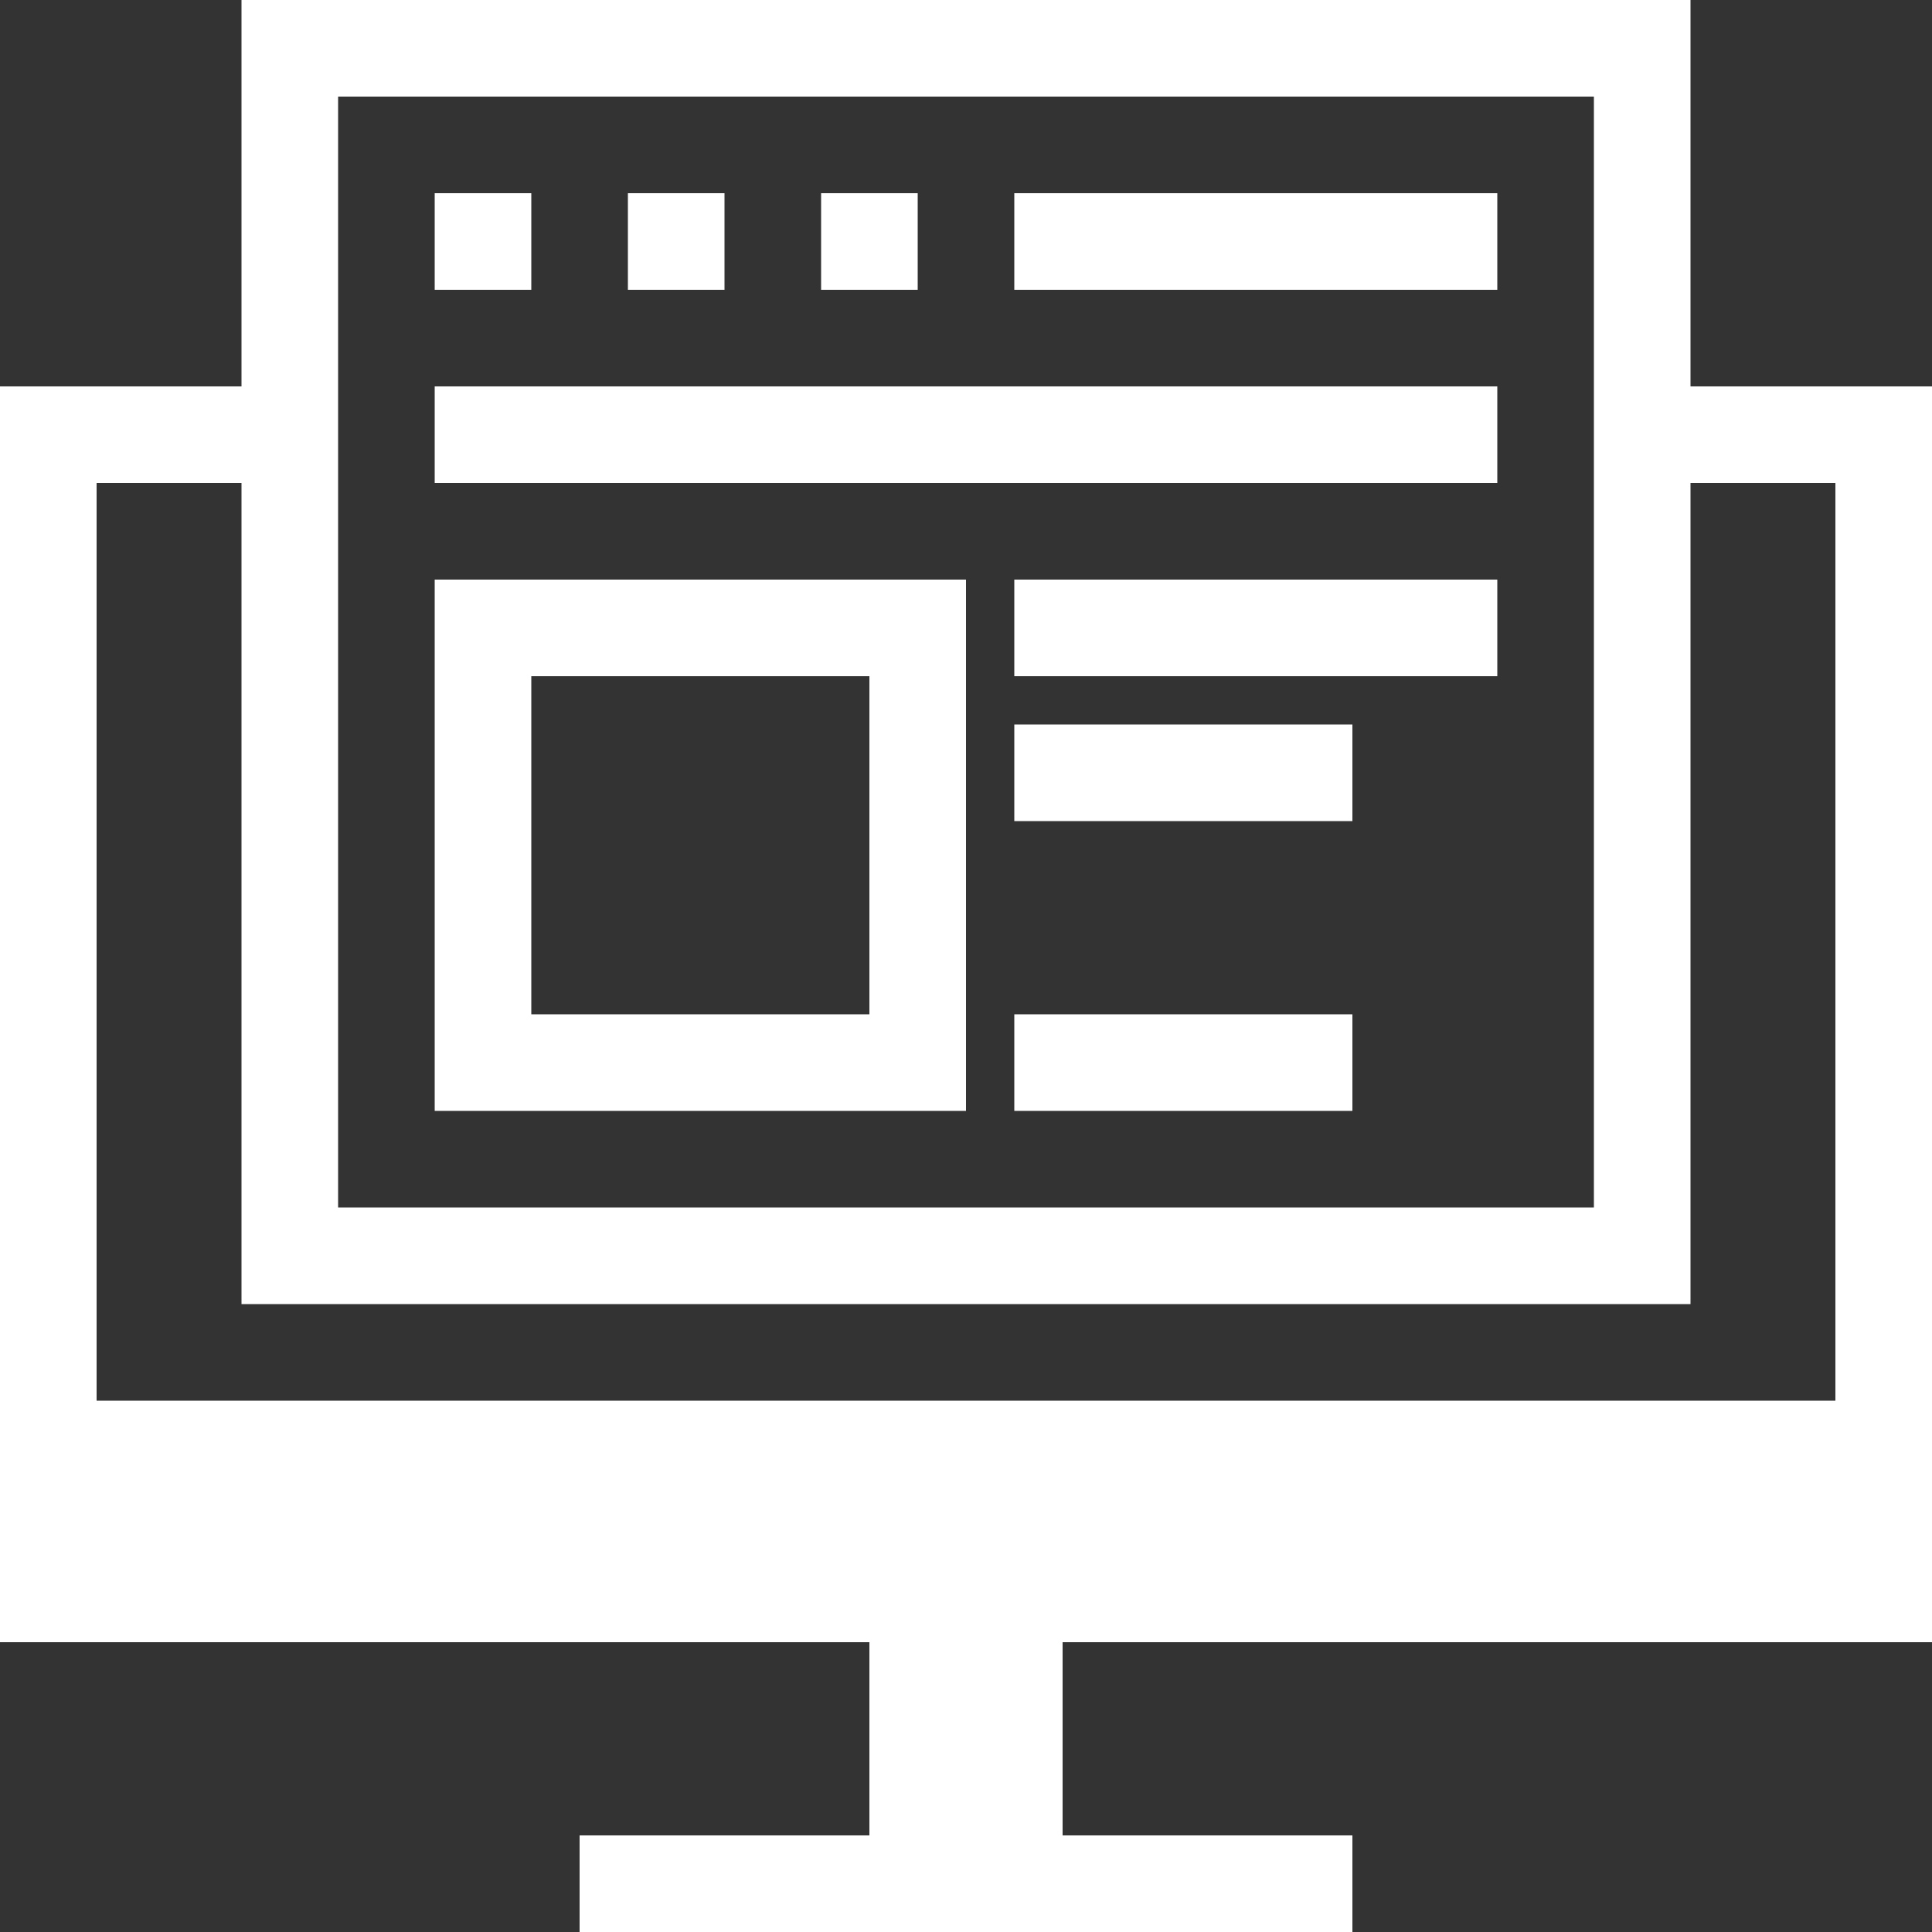
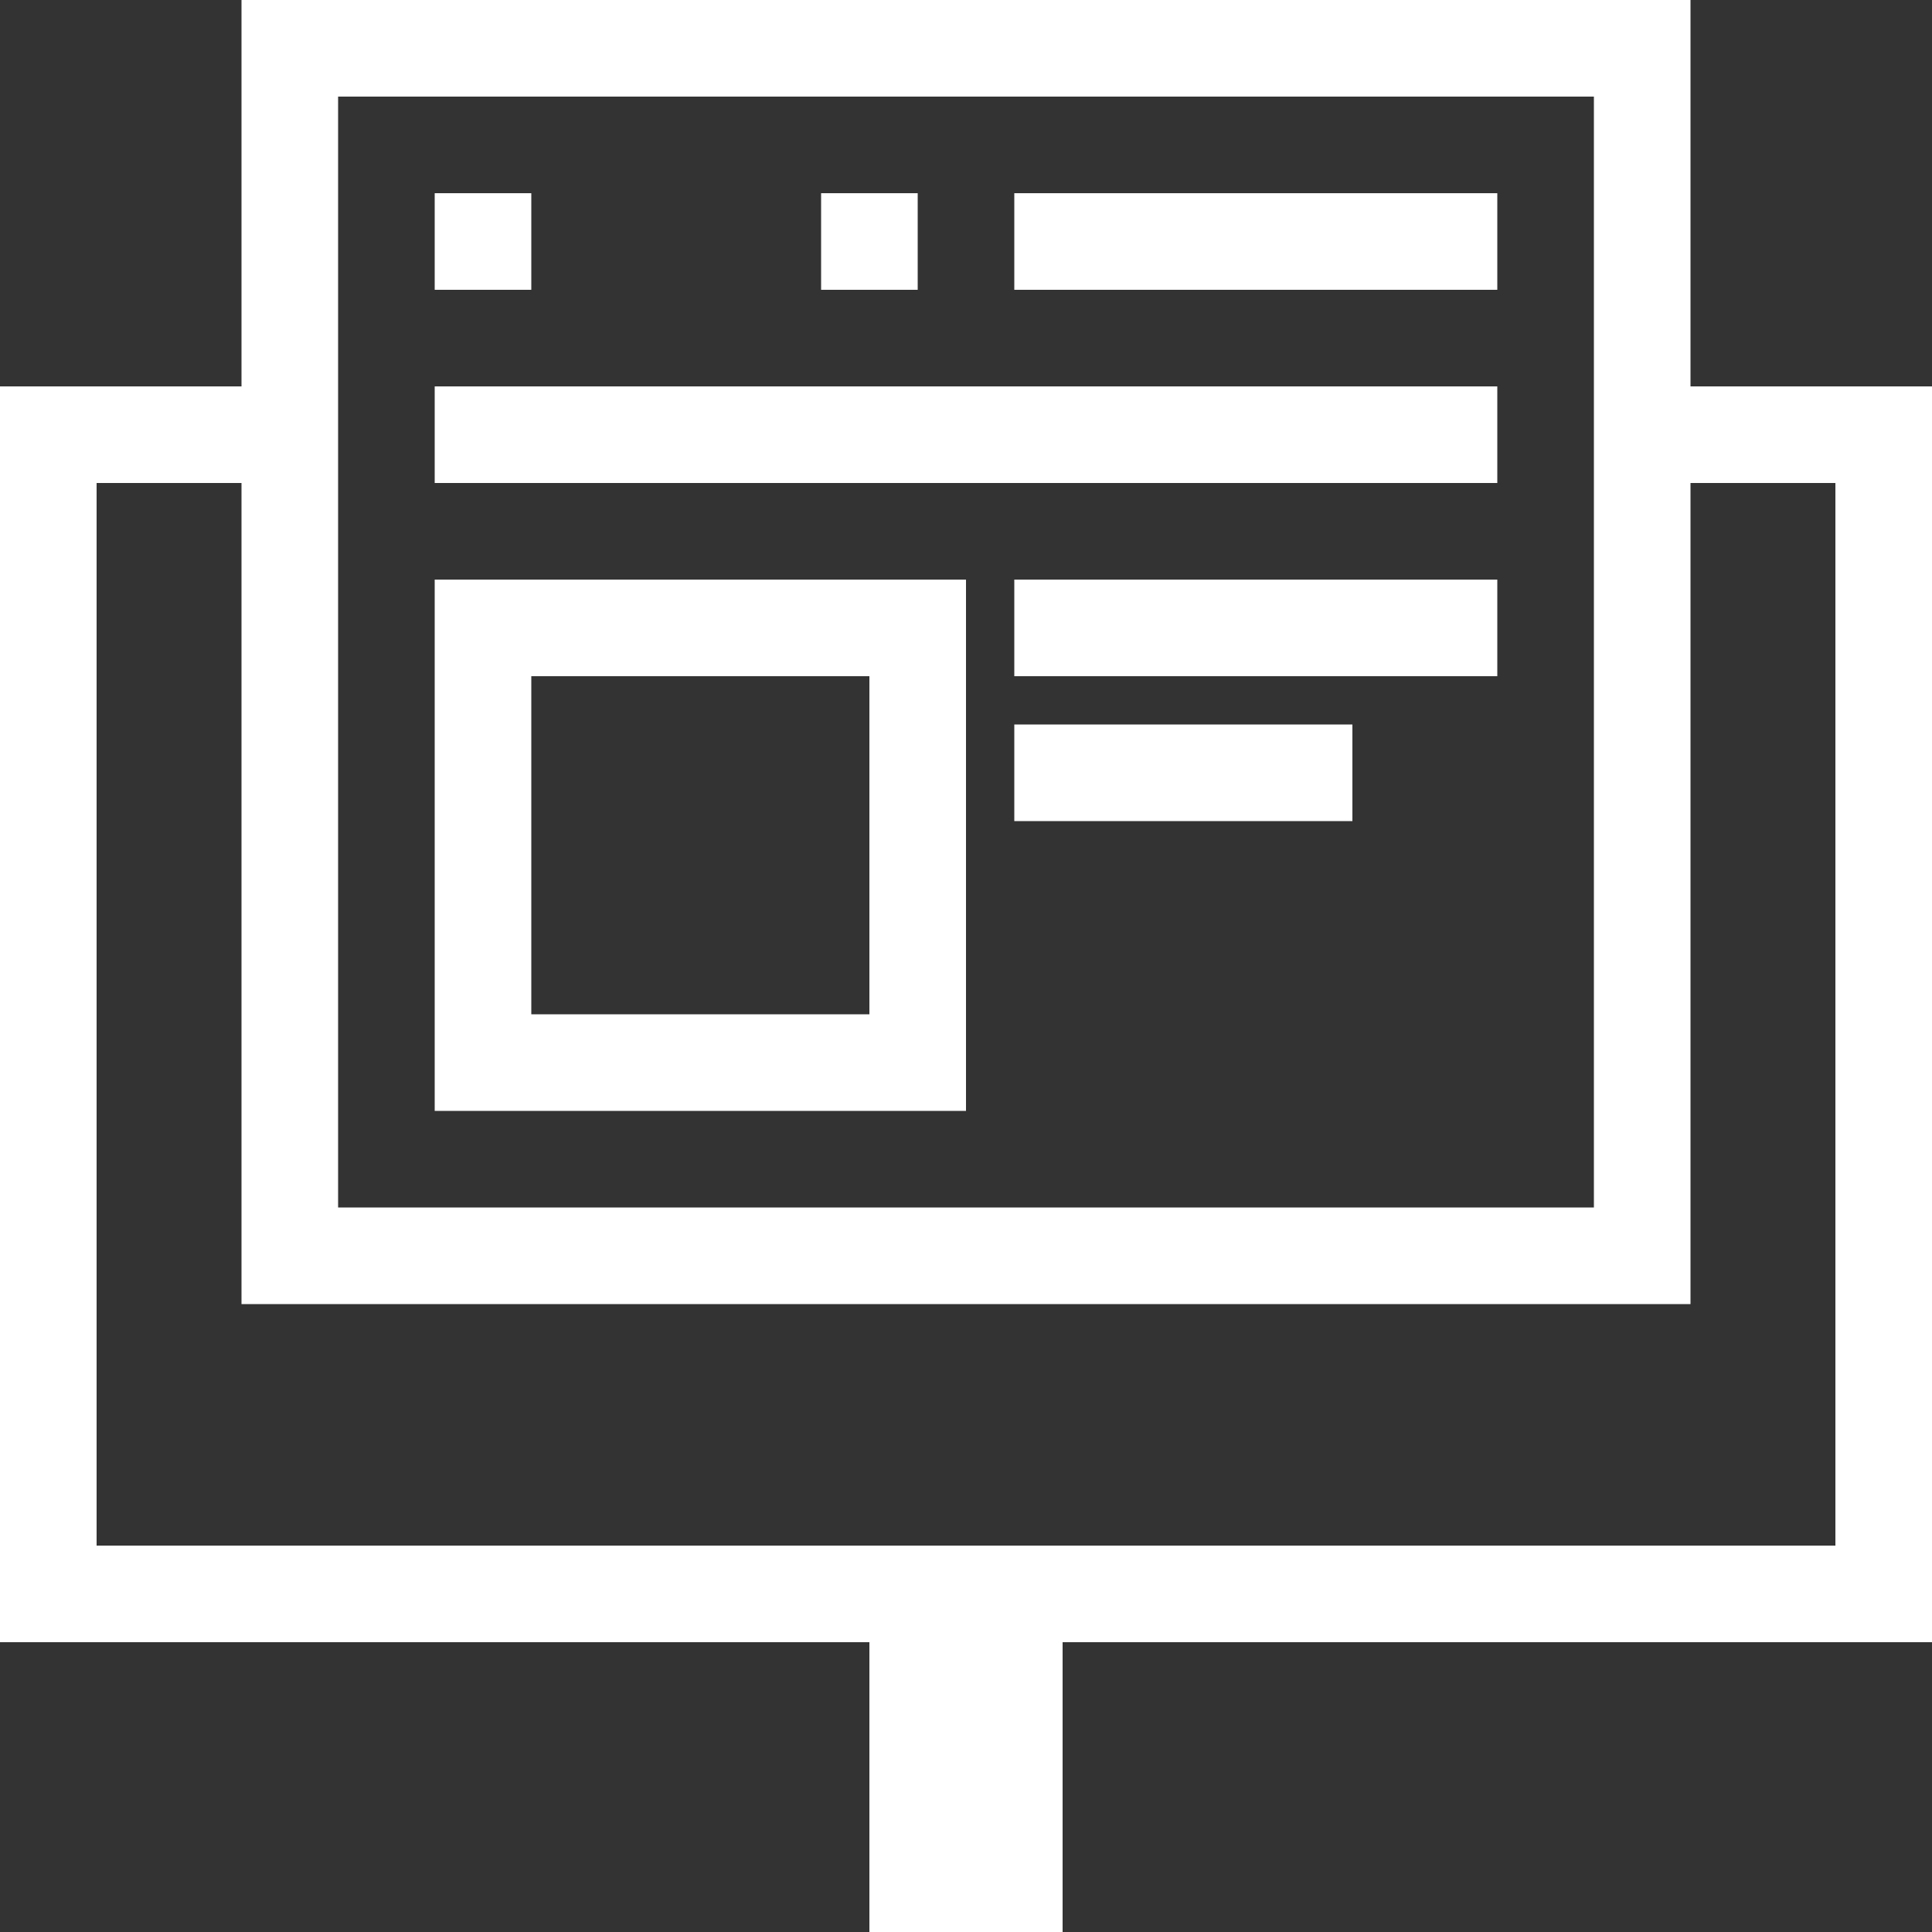
<svg xmlns="http://www.w3.org/2000/svg" width="40" height="40" viewBox="0 0 40 40" fill="none">
  <rect x="0" y="0" width="40" height="40" fill="#333333" stroke="none" />
  <path d="M5.5 9H1V33H39V9H34.5" stroke="white" stroke-width="2" />
  <rect x="18" y="34" width="4" height="6" fill="white" />
-   <rect x="12" y="38" width="16" height="2" fill="white" />
-   <rect y="29" width="40" height="5" fill="white" />
  <rect x="6" y="1" width="28" height="25" stroke="white" stroke-width="2" />
  <rect x="10" y="13" width="9" height="9" stroke="white" stroke-width="2" />
  <rect x="9" y="4" width="2" height="2" fill="white" />
-   <rect x="13" y="4" width="2" height="2" fill="white" />
  <rect x="17" y="4" width="2" height="2" fill="white" />
  <rect x="21" y="4" width="10" height="2" fill="white" />
  <rect x="9" y="8" width="22" height="2" fill="white" />
  <rect x="21" y="12" width="10" height="2" fill="white" />
  <rect x="21" y="15" width="7" height="2" fill="white" />
-   <rect x="21" y="21" width="7" height="2" fill="white" />
</svg>